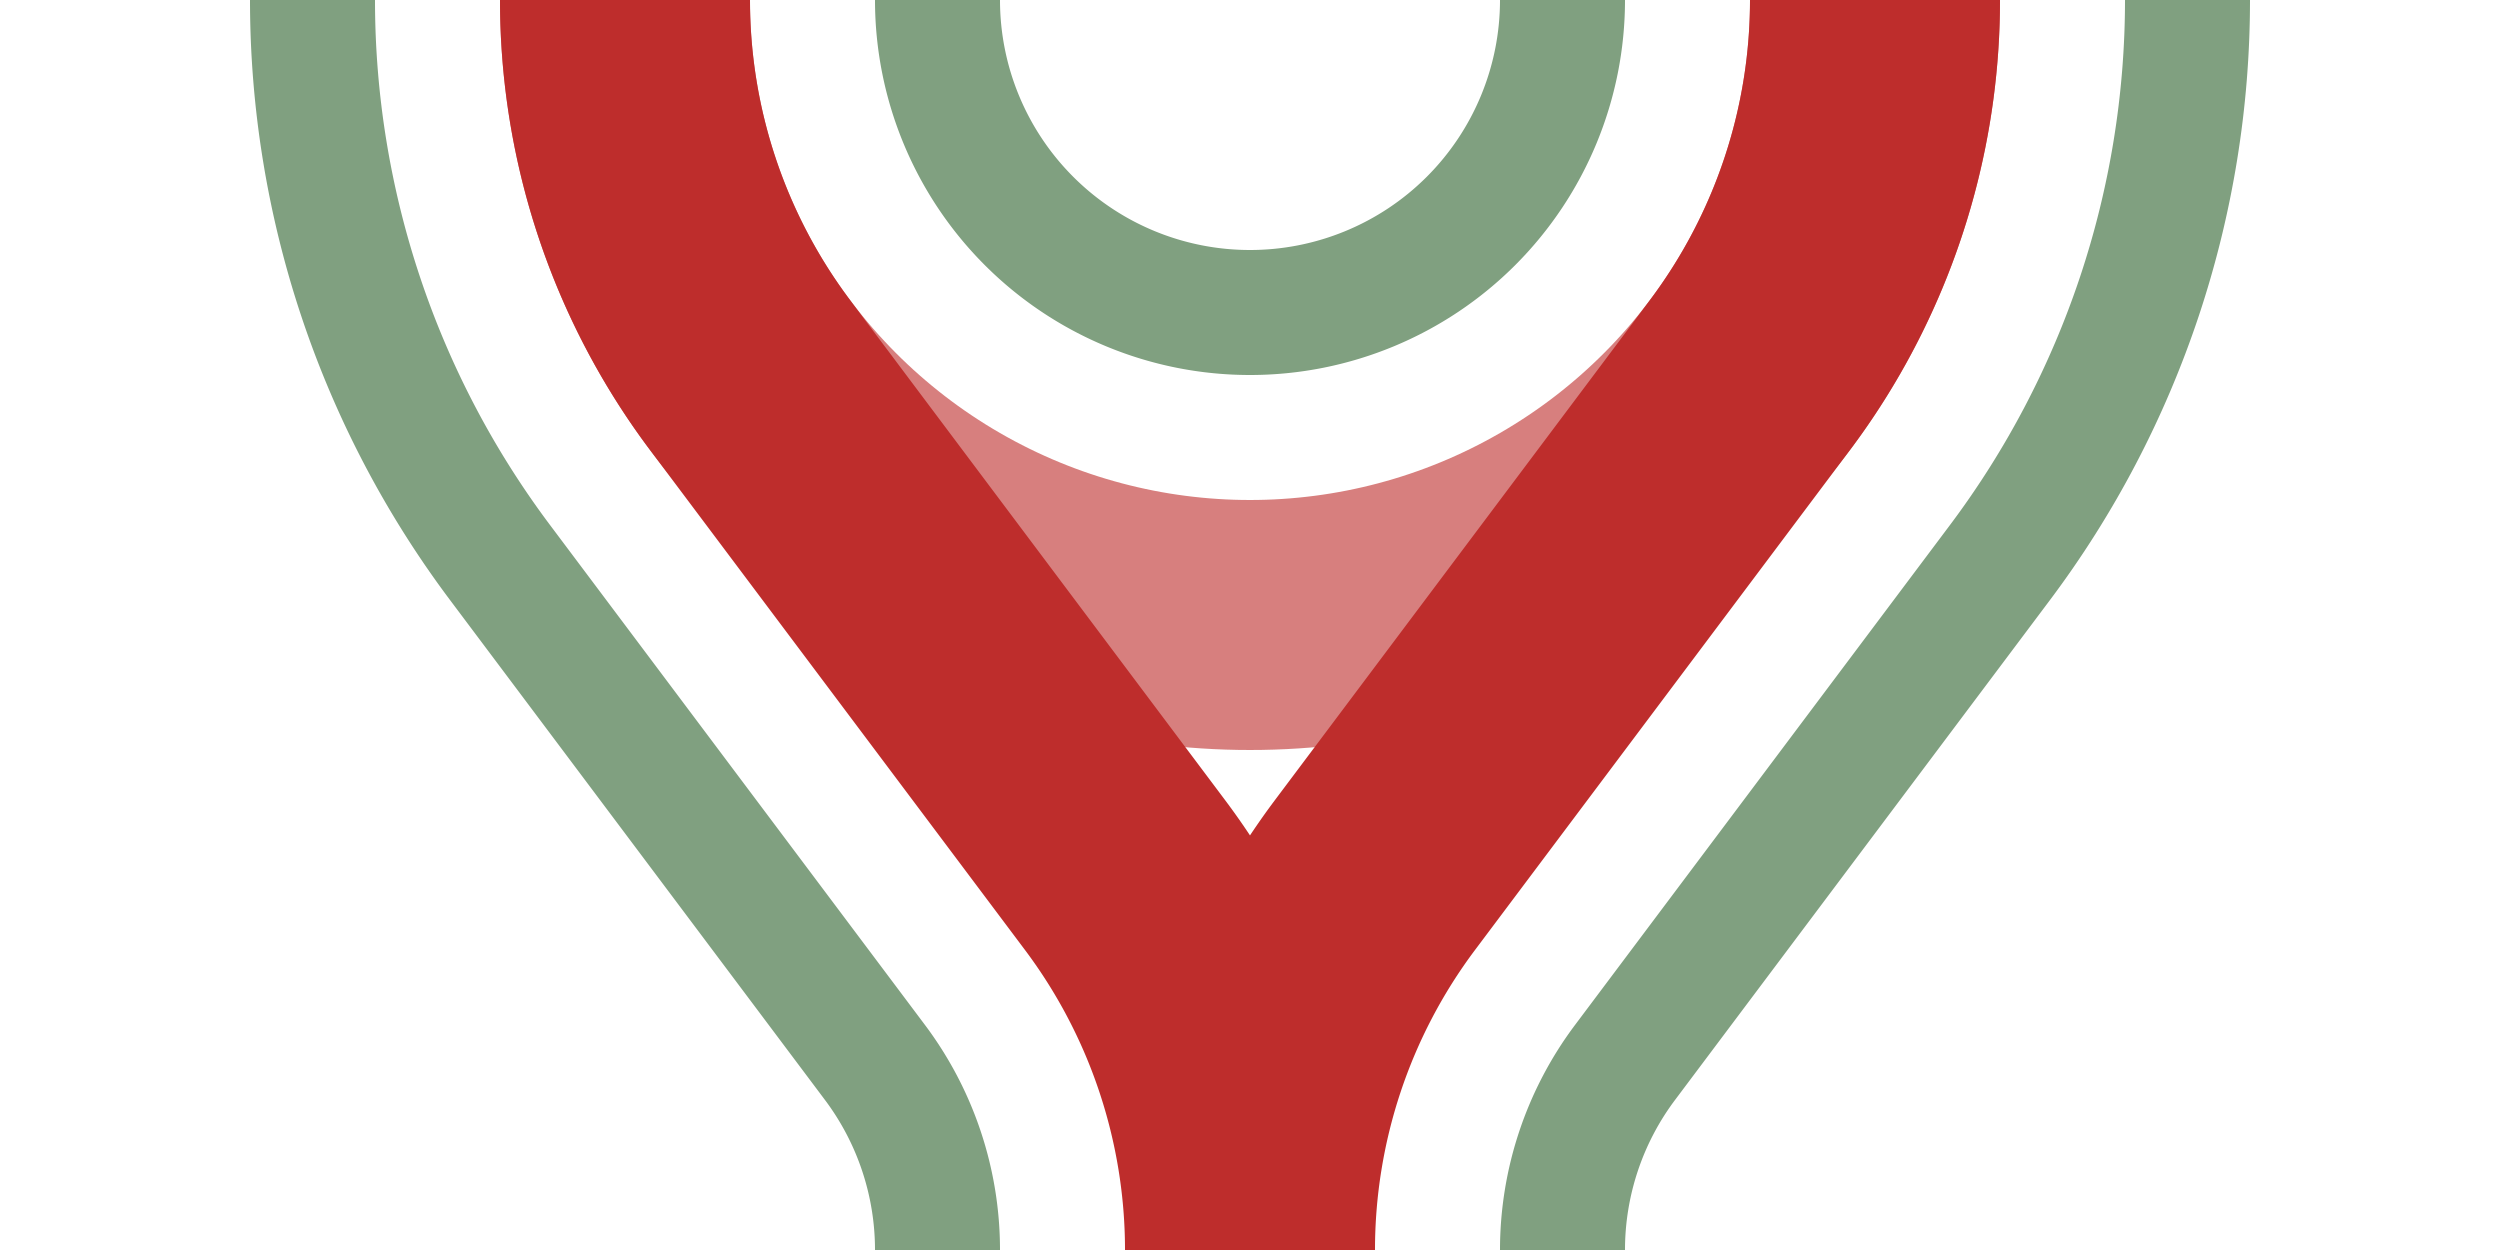
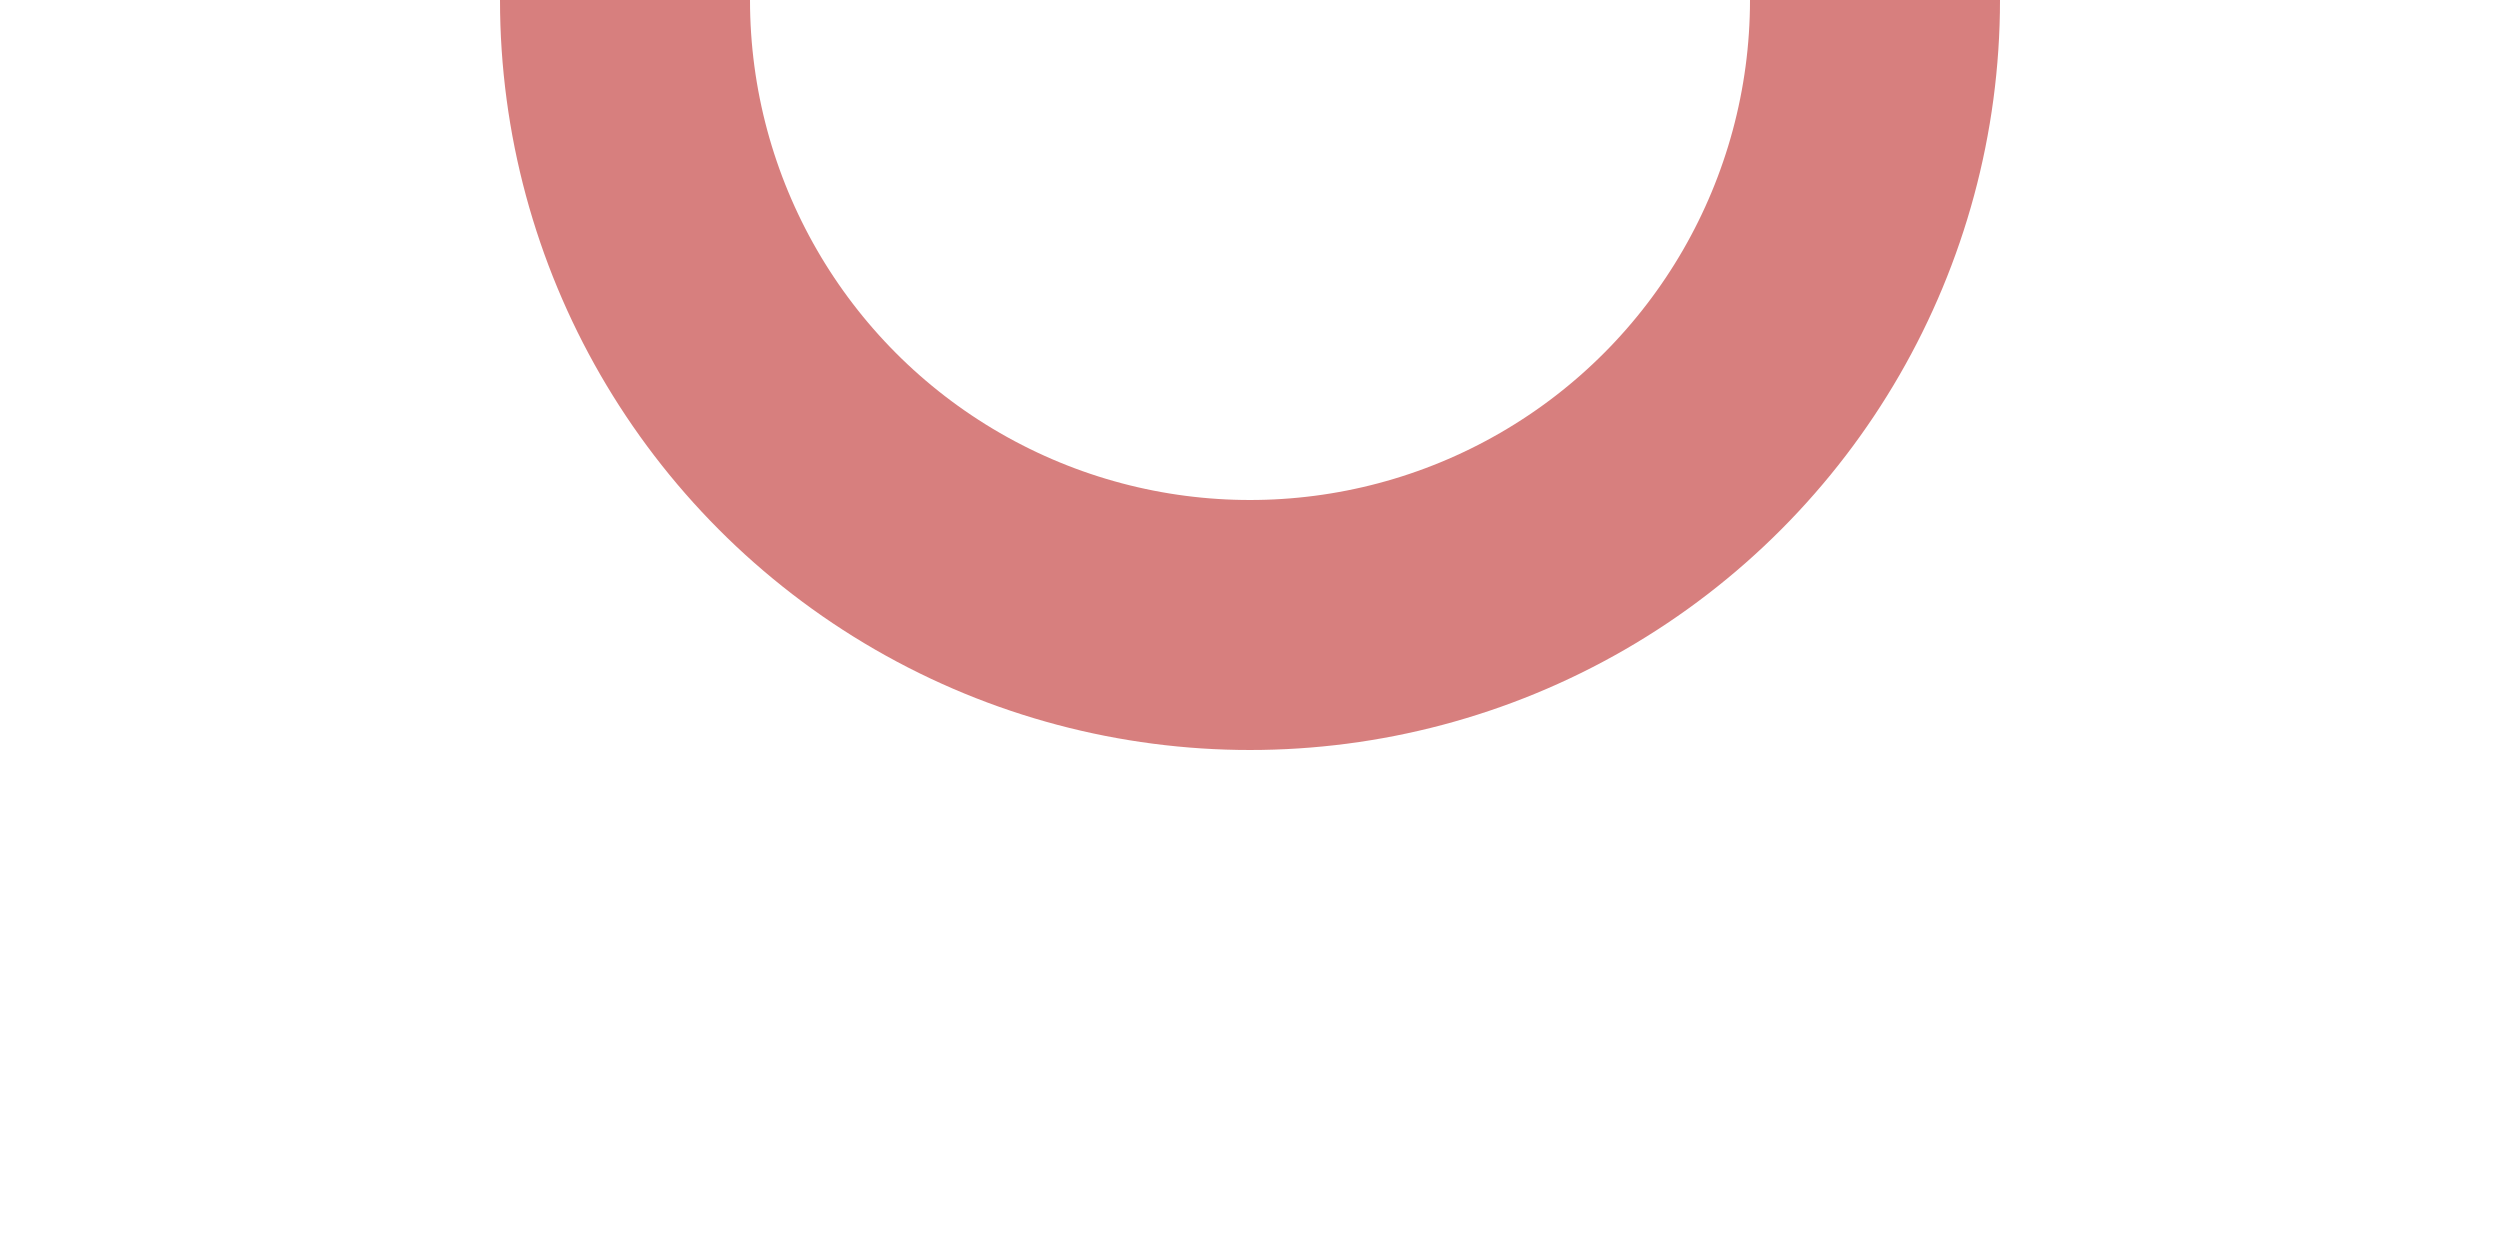
<svg xmlns="http://www.w3.org/2000/svg" width="1000" height="500">
  <title>ehbvvWSLglr</title>
  <g stroke-width="100" fill="none">
    <circle stroke="#D77F7E" cx="500" cy="0" r="250" />
-     <path stroke="#BE2D2C" d="M 250,0 a 250,250 0 0 0 50,150 L 450,350 a 250,250 0 0 1 50,150 250,250 0 0 1 50,-150 L 700,150 A 250,250 0 0 0 750,0" />
-     <path stroke="#80A080" d="M 125,0 a 375,375 0 0 0 75,225 L 350,425 A 125,125 0 0 1 375,500 m 250,0 A 125,125 0 0 1 650,425 L 800,225 A 375,375 0 0 0 875,0 M 375,0 a 125,125 0 0 0 250,0" stroke-width="50" />
  </g>
</svg>